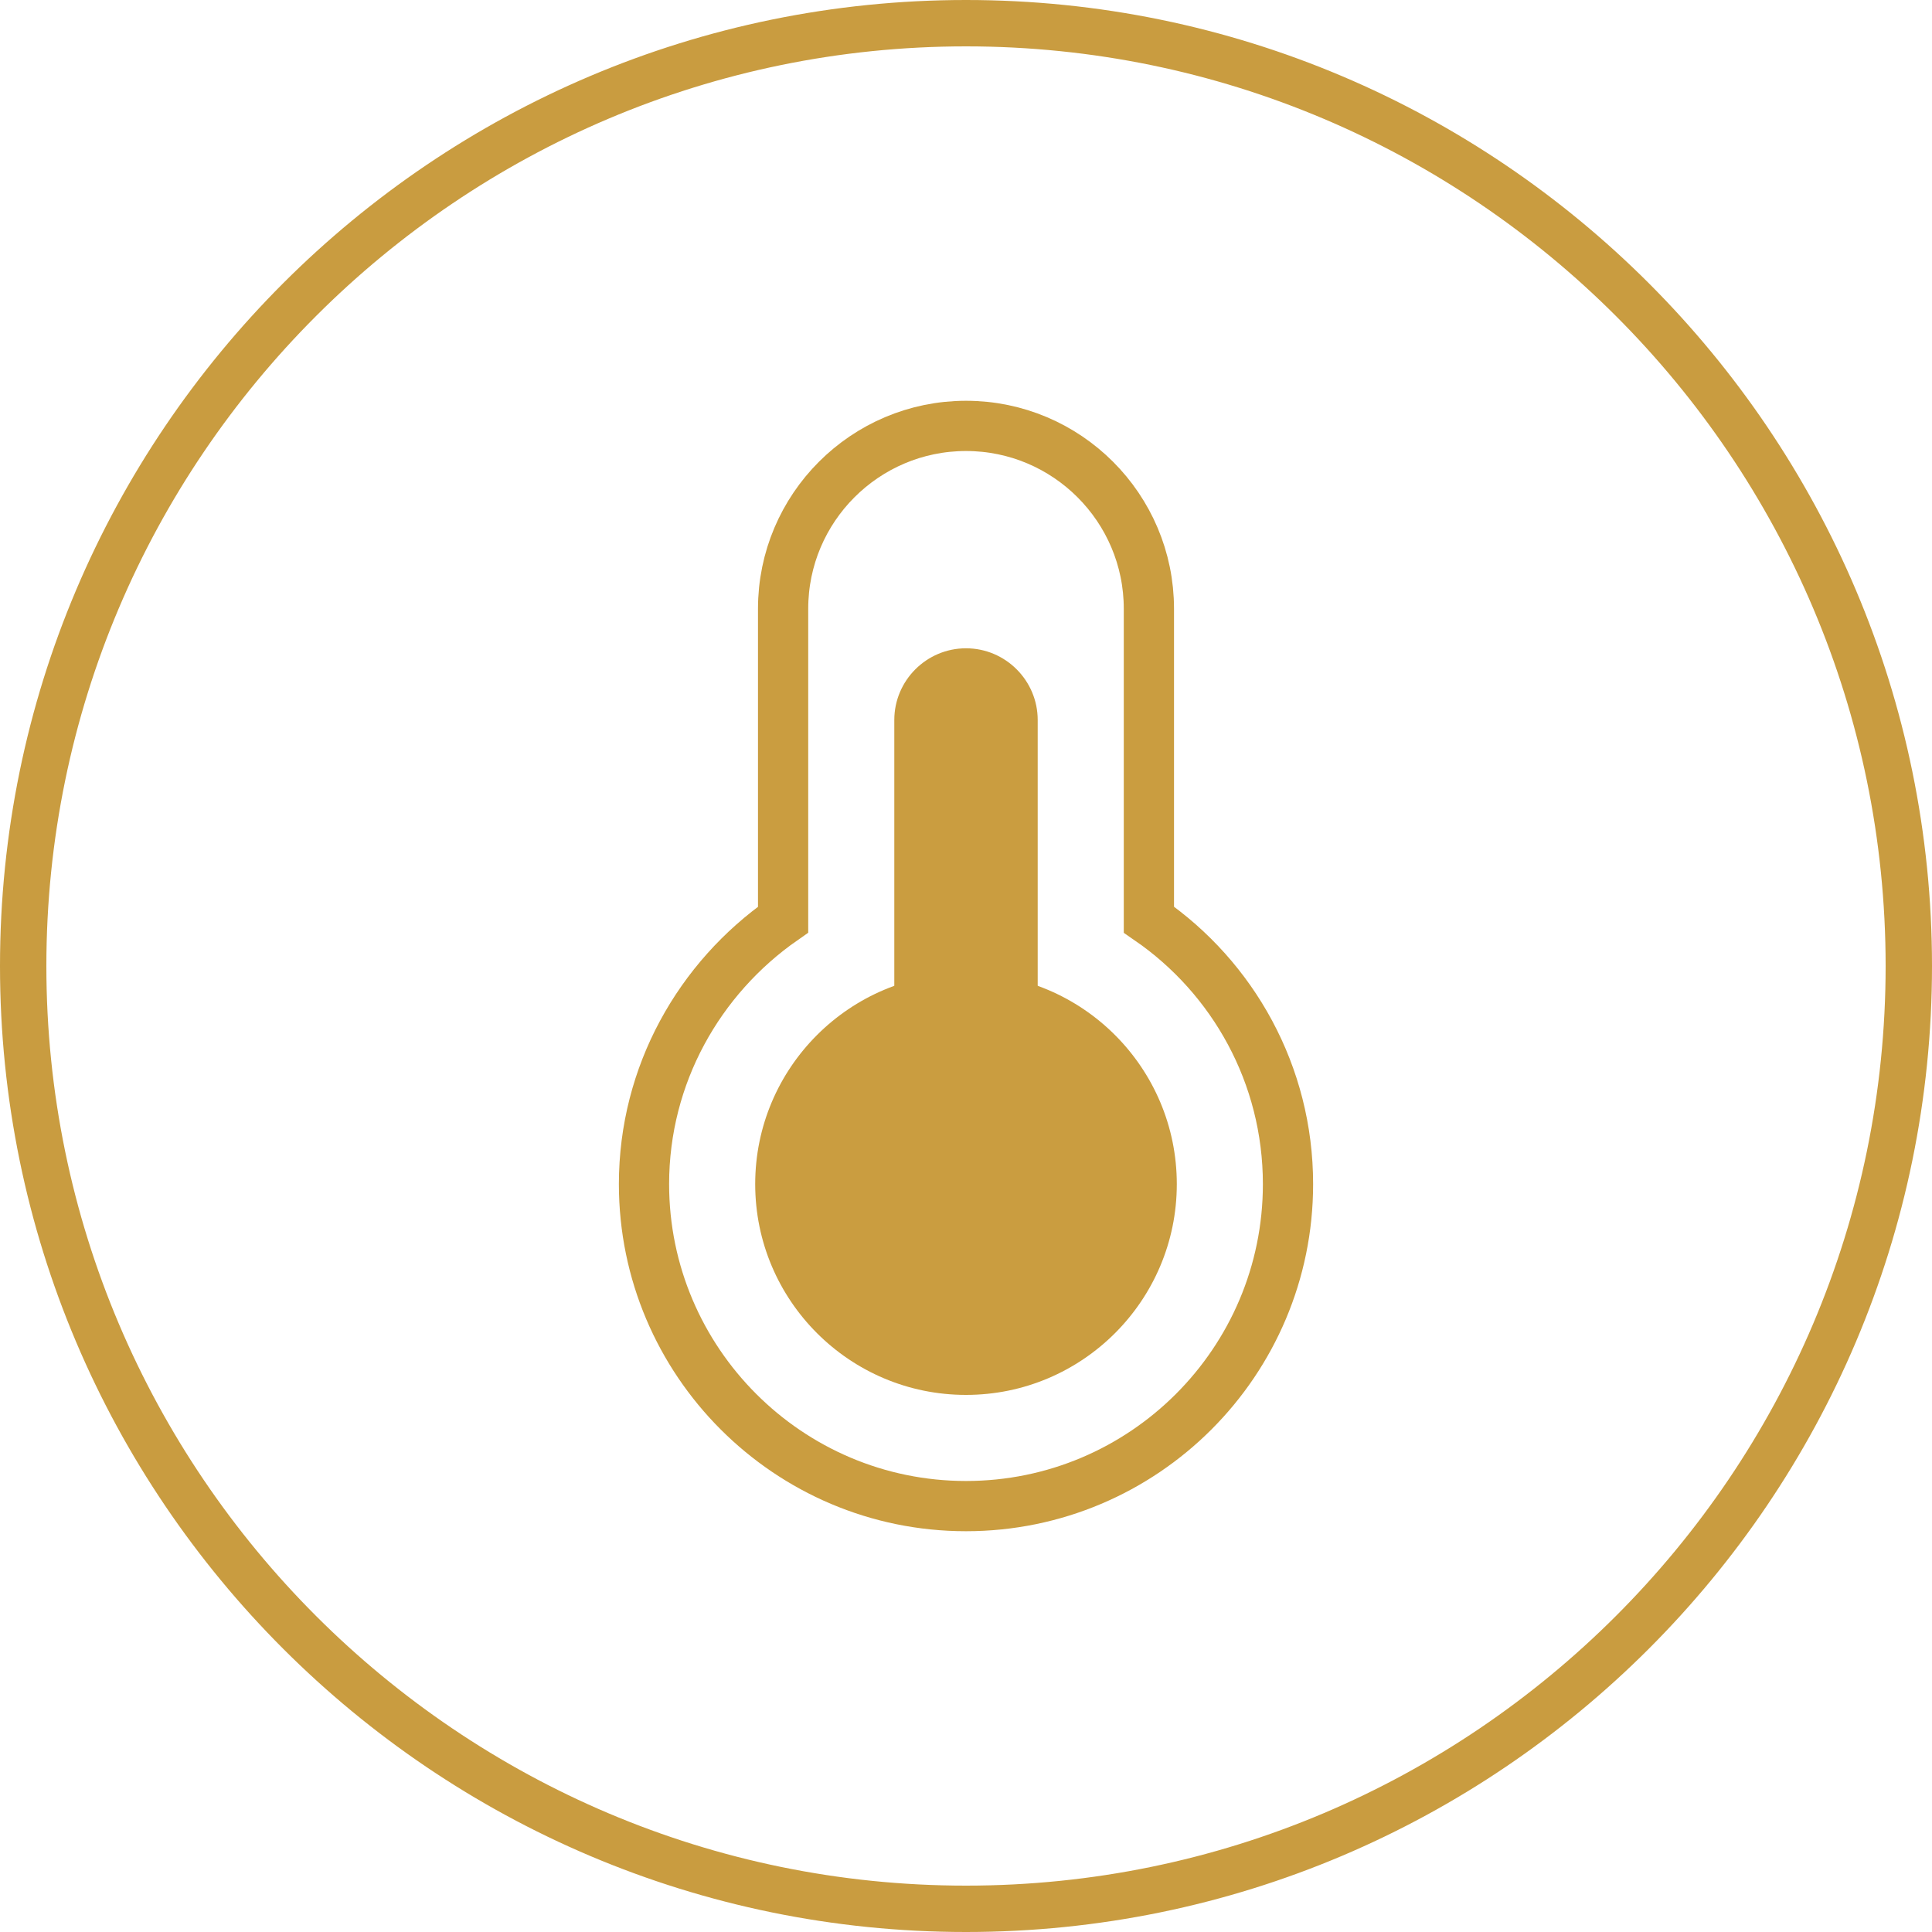
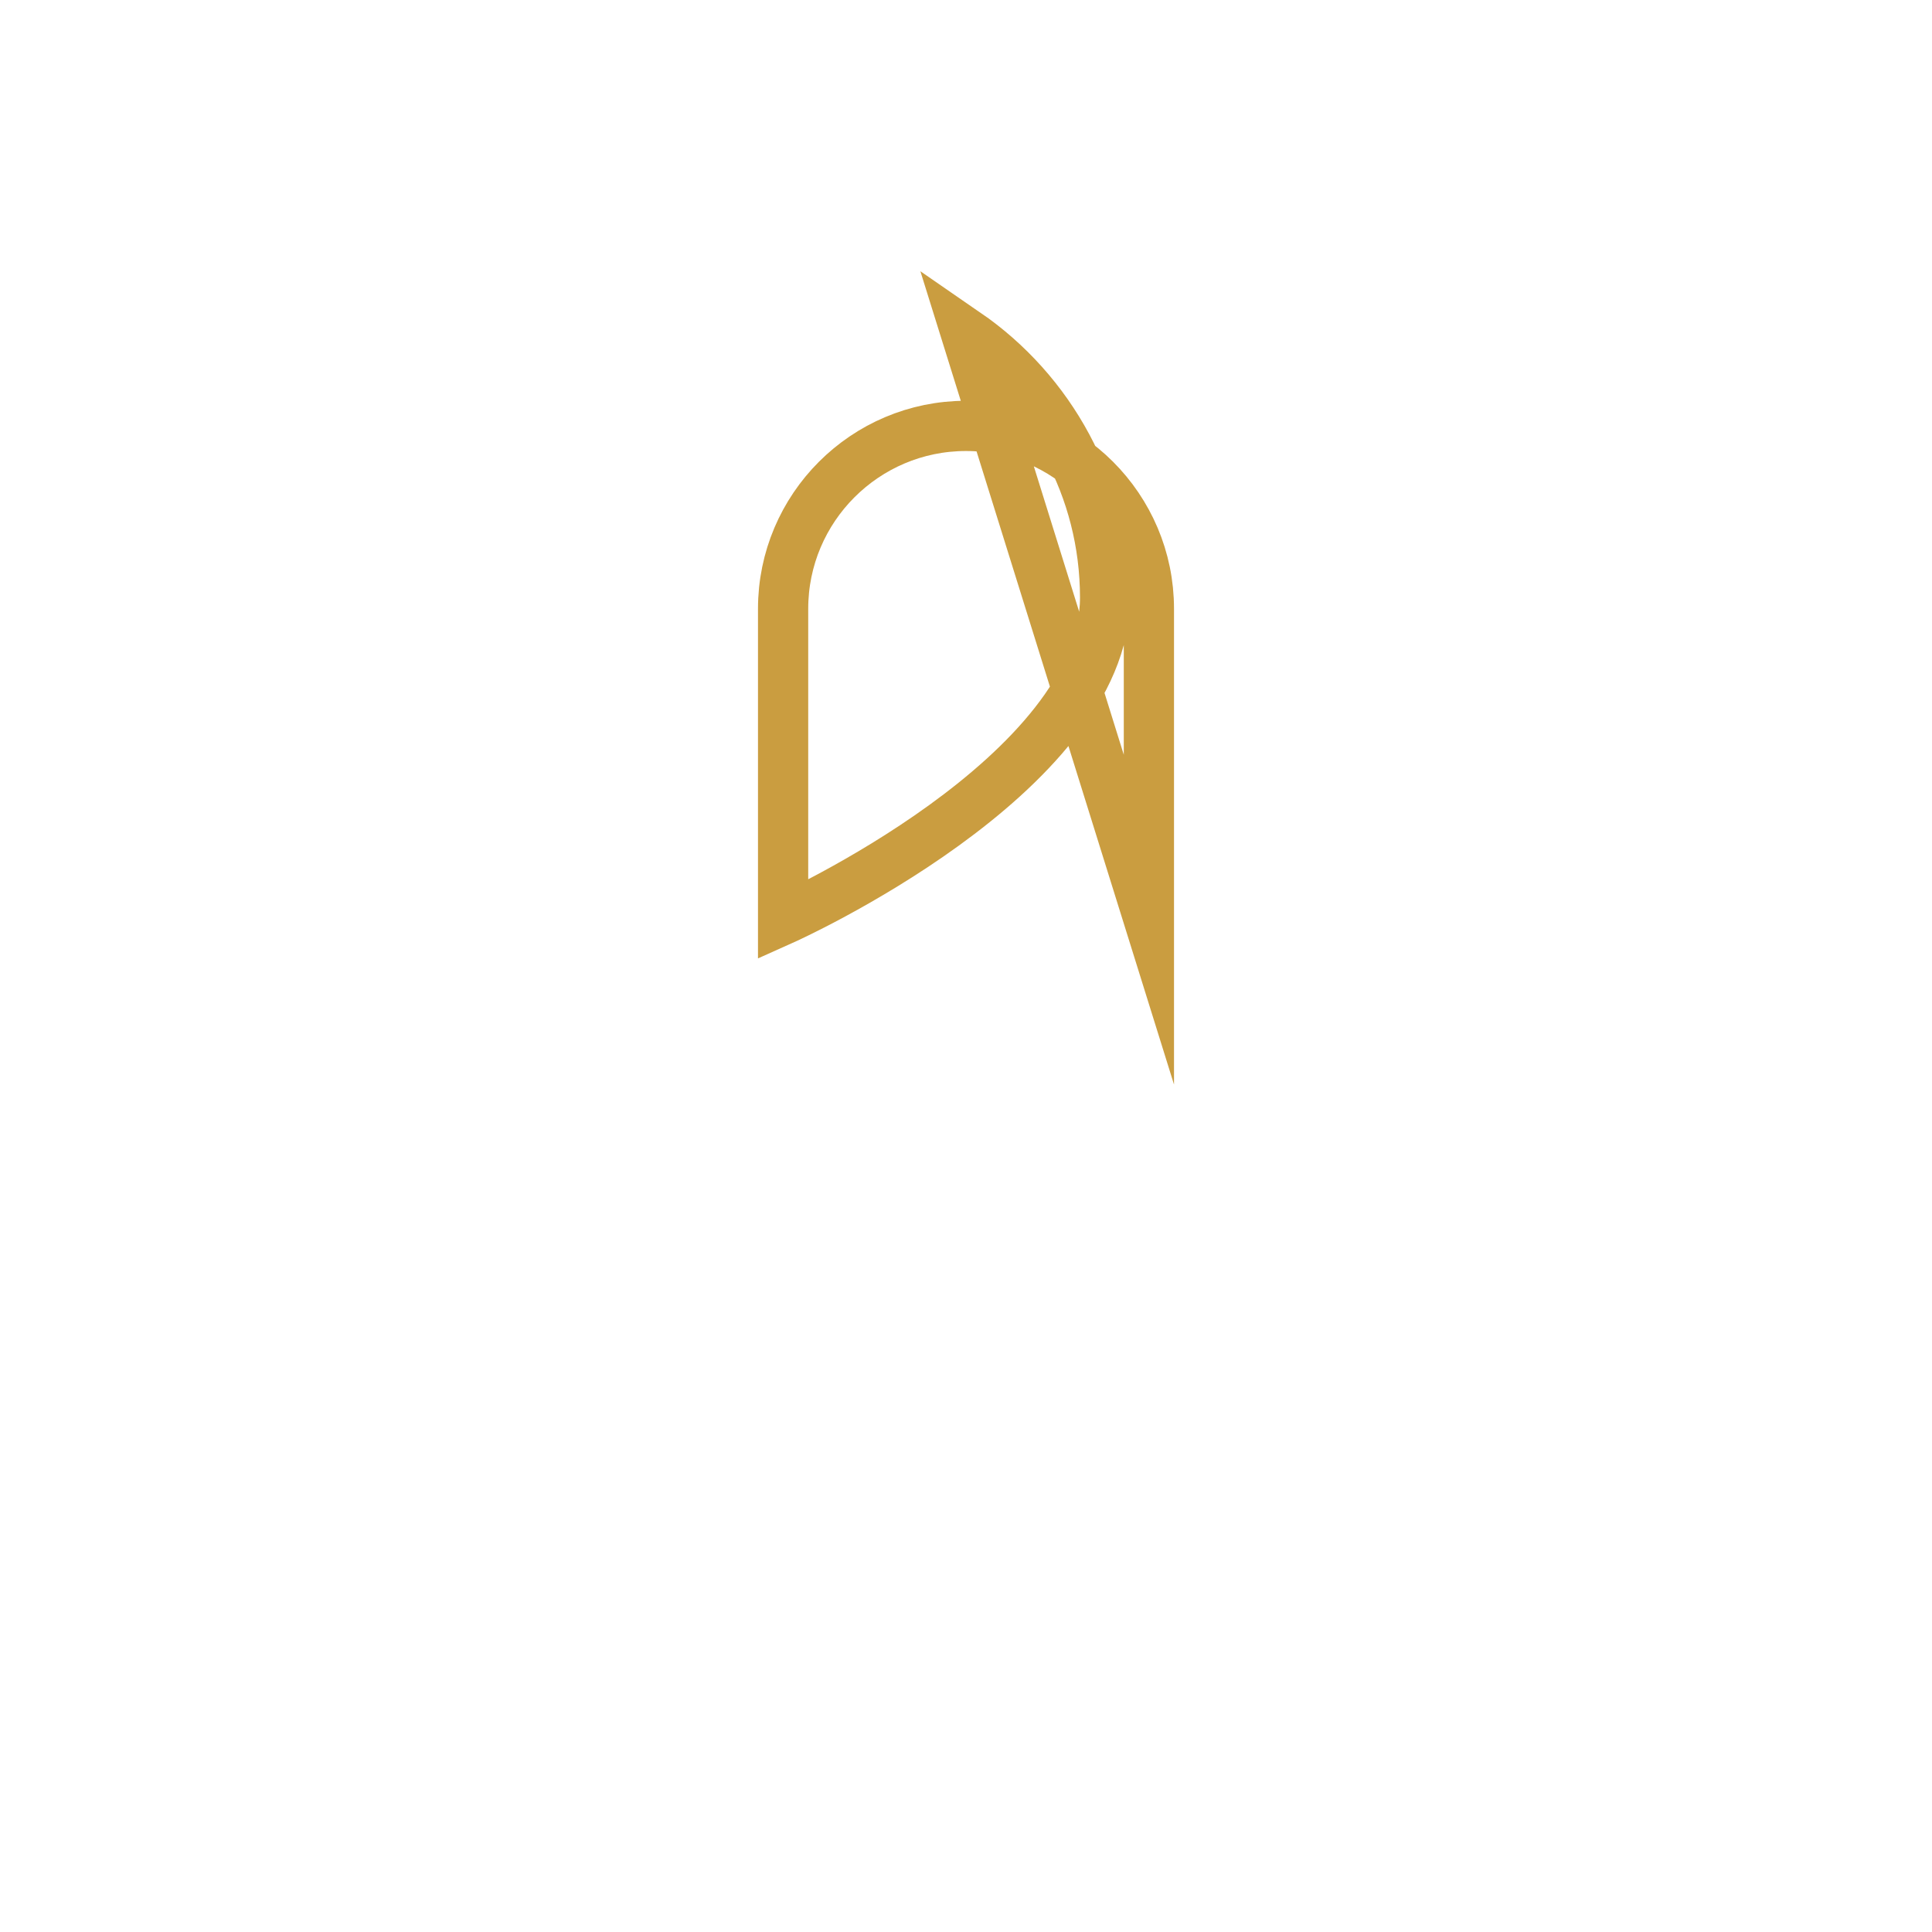
<svg xmlns="http://www.w3.org/2000/svg" id="Layer_1" viewBox="0 0 45 45">
  <defs>
    <style>.cls-1,.cls-2{fill:none;}.cls-3{clip-path:url(#clippath);}.cls-4{fill:#ca9d40;}.cls-5{fill:#c99c40;}.cls-6{clip-path:url(#clippath-1);}.cls-2{stroke:#ca9d40;stroke-miterlimit:10;stroke-width:1.17px;}</style>
    <clipPath id="clippath">
-       <rect class="cls-1" width="45" height="45" />
-     </clipPath>
+       </clipPath>
    <clipPath id="clippath-1">
-       <path class="cls-1" d="M1.08,22.5C1.08,10.69,10.69,1.08,22.5,1.08s21.42,9.61,21.42,21.42-9.61,21.42-21.42,21.42S1.08,34.31,1.08,22.5M22.5,0C10.09,0,0,10.09,0,22.5s10.09,22.5,22.5,22.5,22.5-10.09,22.5-22.5S34.91,0,22.5,0Z" />
-     </clipPath>
+       </clipPath>
  </defs>
  <g class="cls-3">
    <g class="cls-6">
      <rect class="cls-5" width="45" height="45" />
    </g>
  </g>
  <g>
-     <path class="cls-2" d="M26.76,21.42v-7.24c0-2.35-1.91-4.26-4.26-4.26s-4.26,1.91-4.26,4.26v7.24c-1.95,1.36-3.24,3.61-3.24,6.16,0,4.13,3.36,7.5,7.5,7.5s7.5-3.36,7.5-7.5c0-2.55-1.28-4.81-3.24-6.16Z" />
-     <path class="cls-4" d="M27.41,27.58c0,2.71-2.2,4.91-4.91,4.91s-4.91-2.2-4.91-4.91,2.2-4.91,4.91-4.91,4.91,2.2,4.91,4.91" />
-     <path class="cls-4" d="M24.17,16.77c0-.92-.75-1.67-1.67-1.67s-1.67,.75-1.67,1.67v10.69c0,.92,.75,1.67,1.67,1.67s1.67-.75,1.67-1.67v-10.69Z" />
+     <path class="cls-2" d="M26.76,21.42v-7.24c0-2.35-1.91-4.26-4.26-4.26s-4.26,1.91-4.26,4.26v7.24s7.5-3.36,7.5-7.5c0-2.55-1.28-4.81-3.24-6.16Z" />
  </g>
</svg>